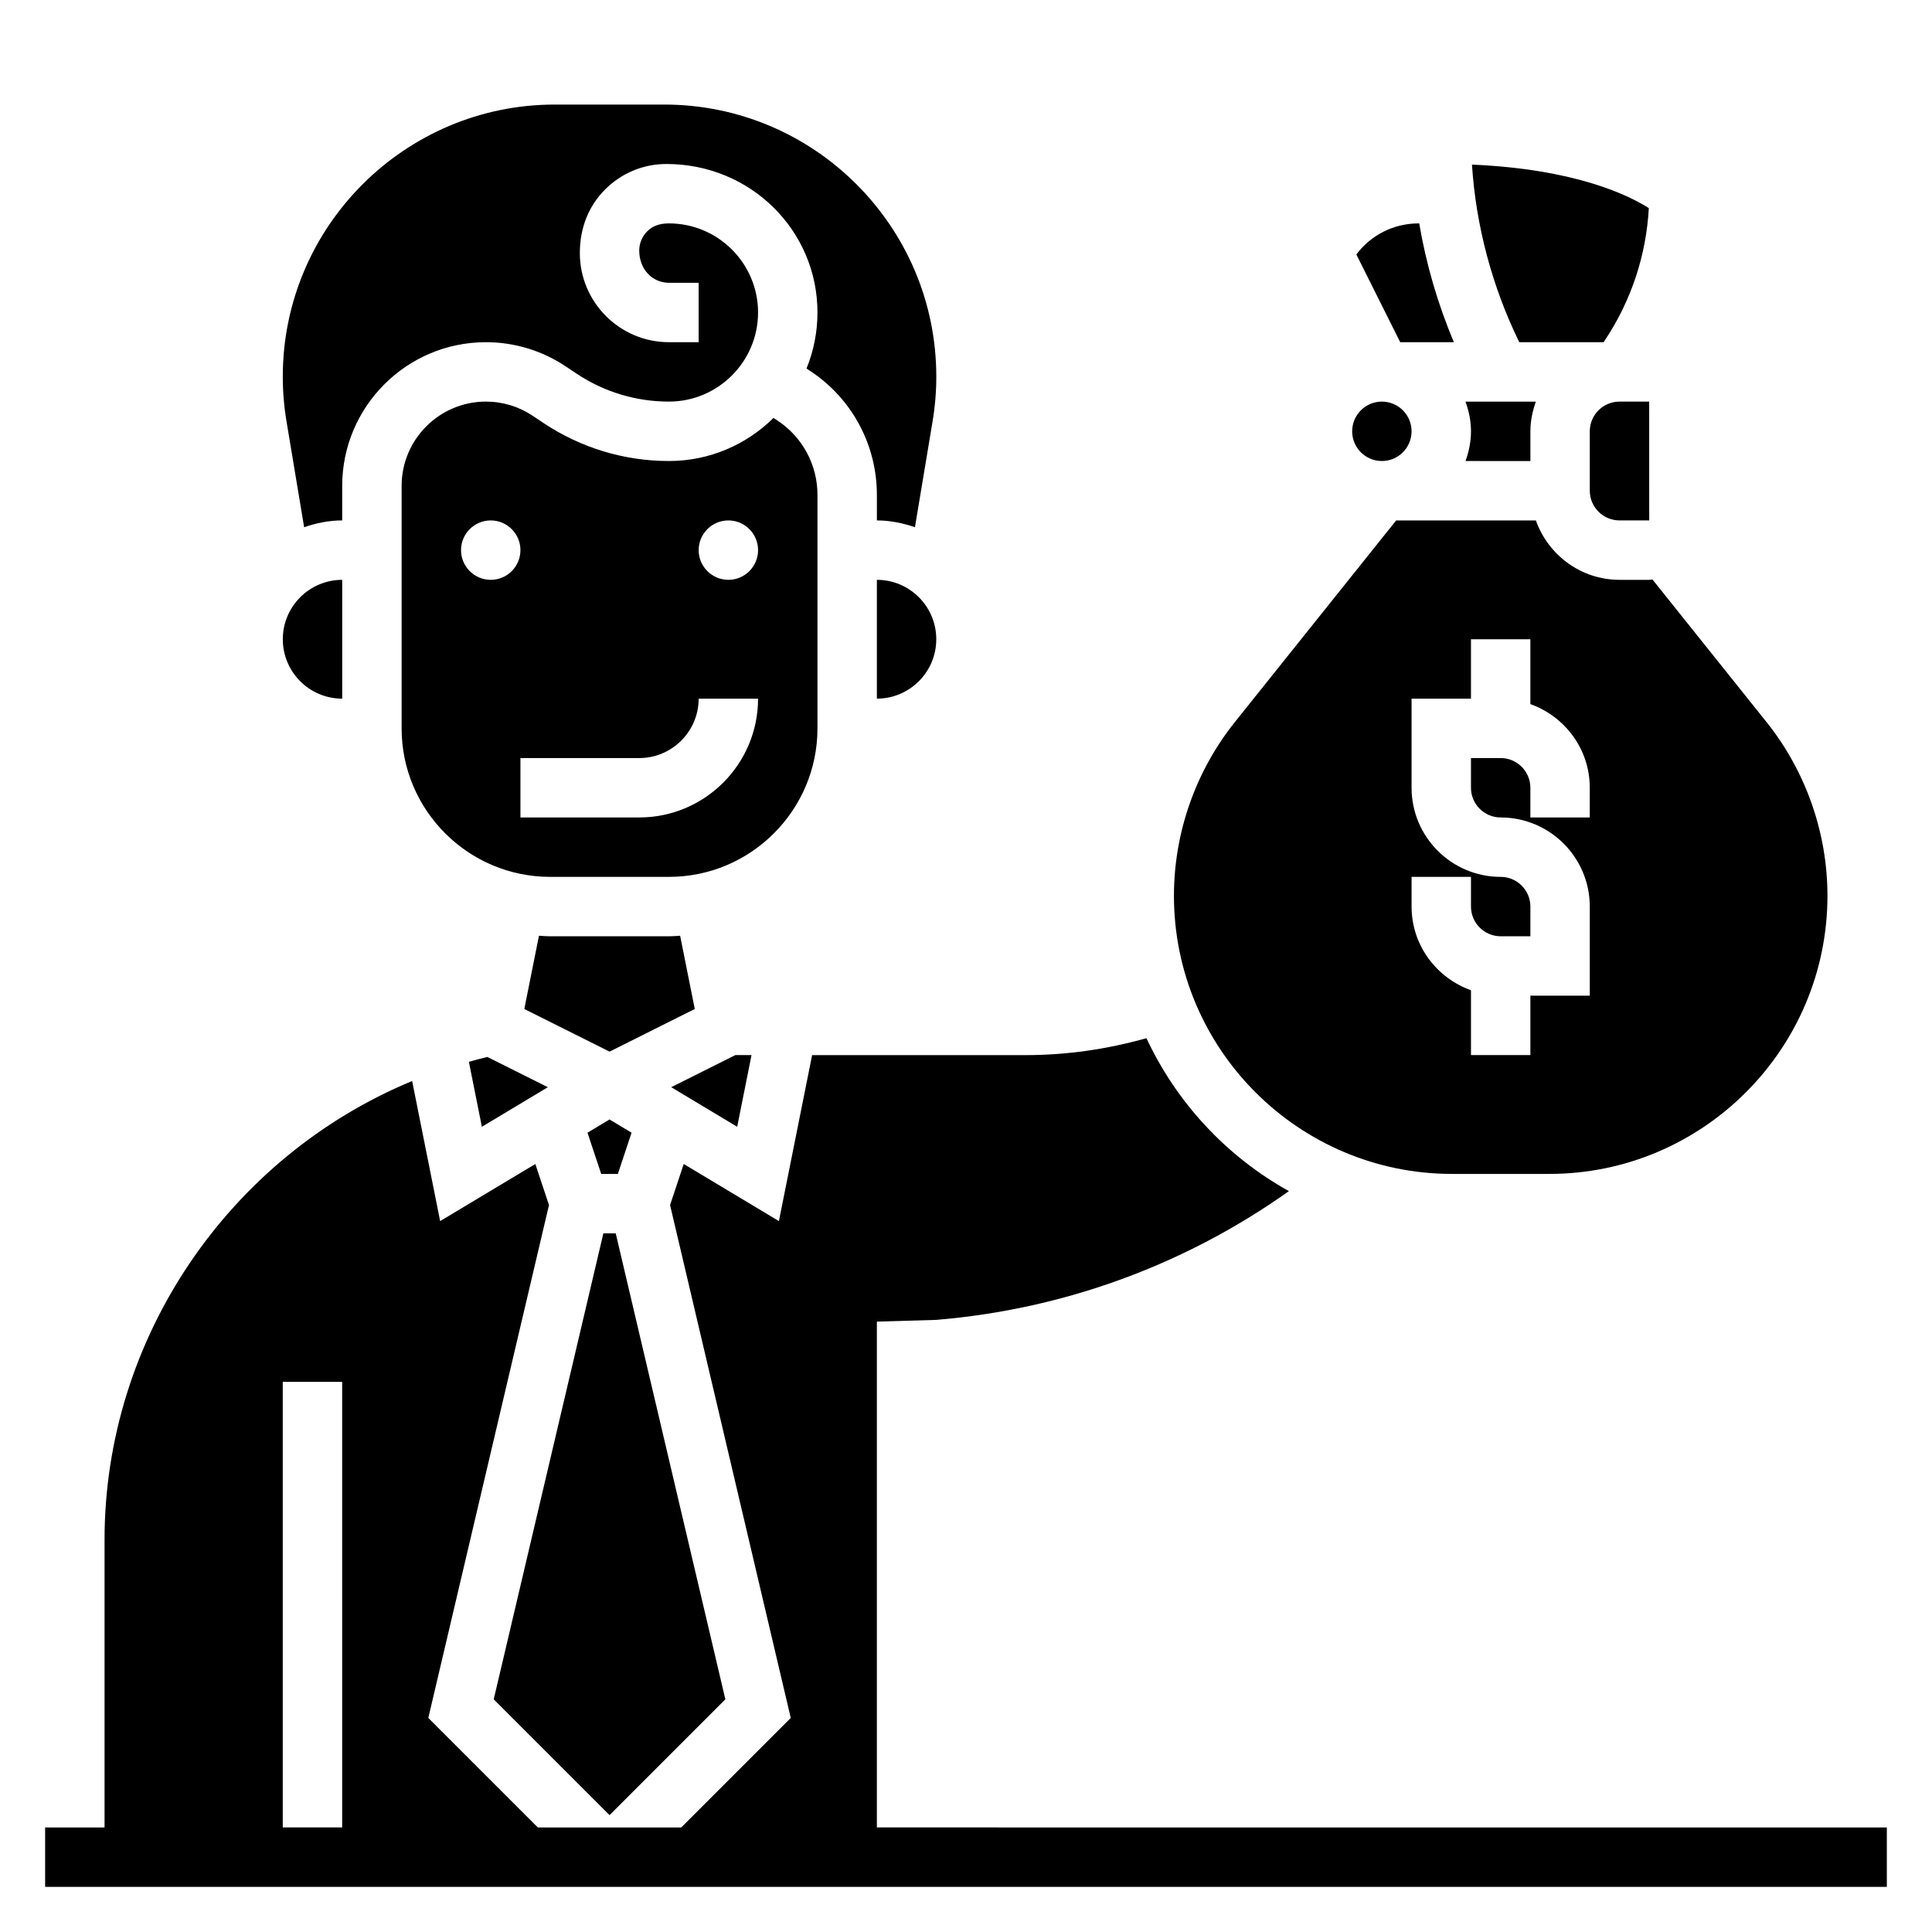
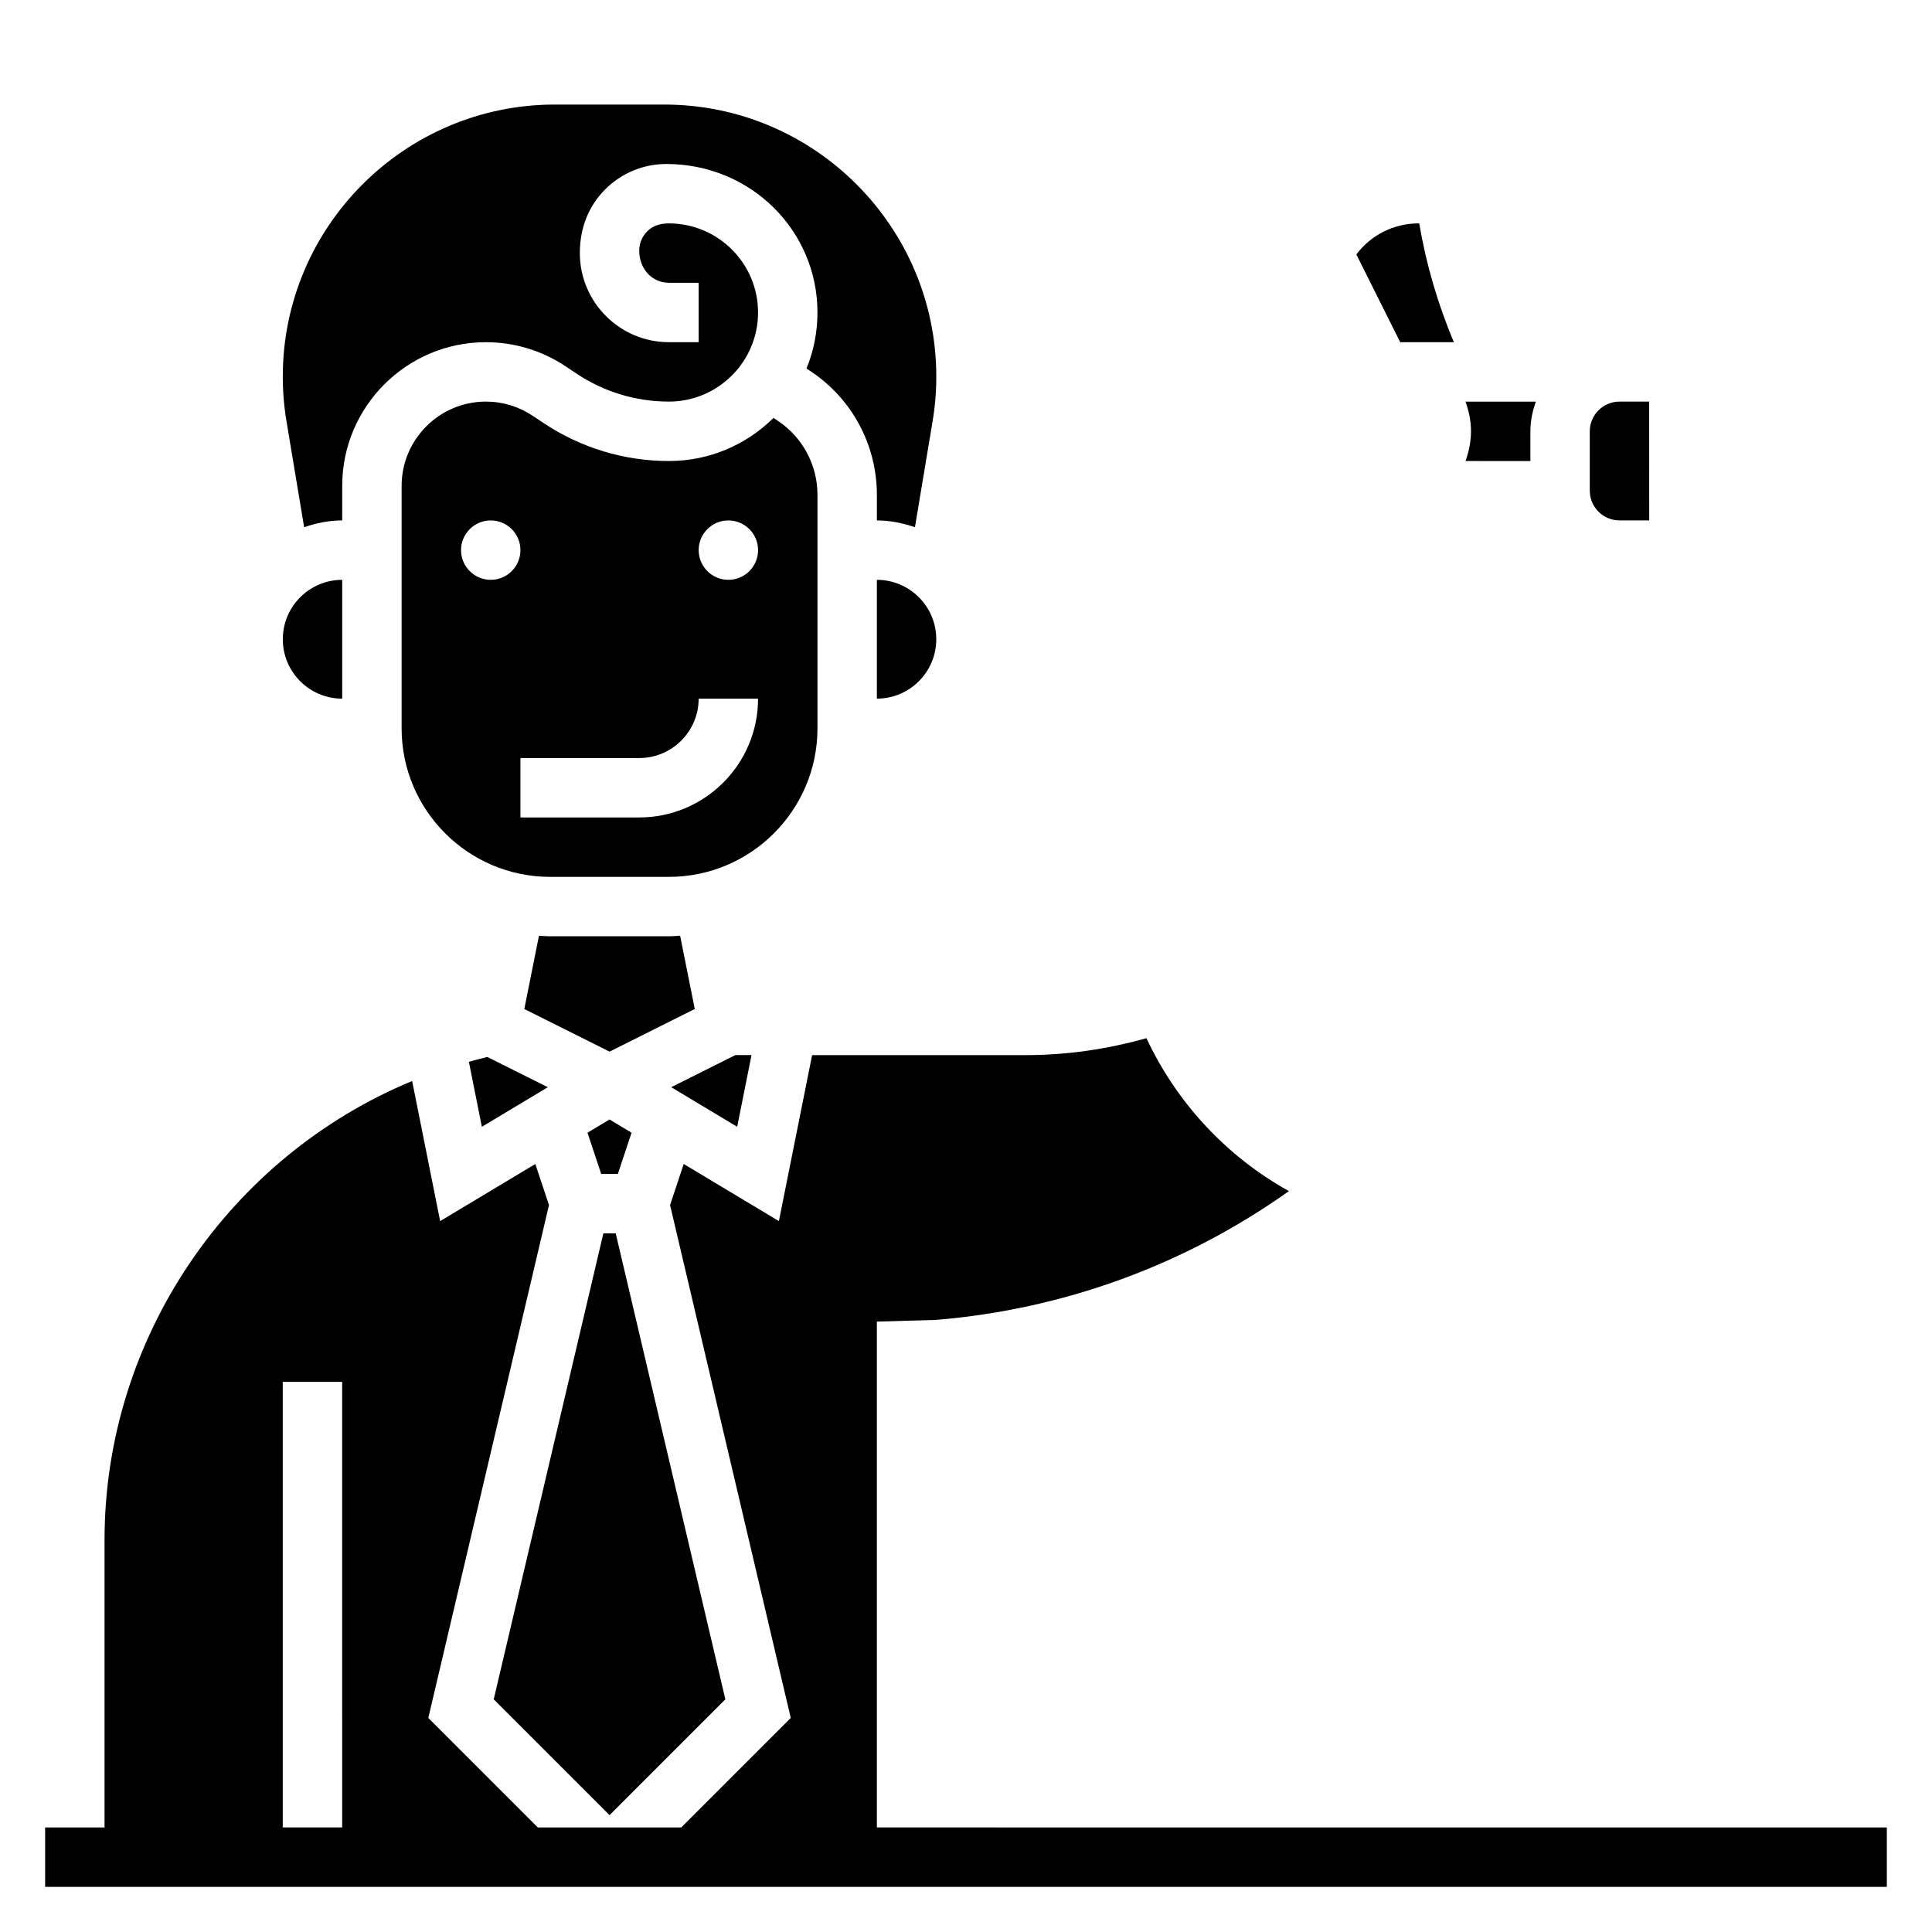
<svg xmlns="http://www.w3.org/2000/svg" fill="#000000" width="800px" height="800px" version="1.1" viewBox="144 144 512 512">
  <g>
    <path d="m376.38 628.29v-134.05l15.742-0.457c33.922-2.824 65.961-14.602 93.457-34.125-16.492-9.148-29.742-23.379-37.762-40.531-10.398 2.934-21.152 4.492-32.078 4.492h-56.52l-8.801 43.98-25.223-15.129-3.621 10.879 31.984 135.92-29.023 29.027h-38.008l-29.023-29.023 31.984-135.92-3.621-10.879-25.223 15.129-7.422-37.125c-48.352 20.023-81.516 67.949-81.516 121.6v76.219h-15.746v15.742h488.07v-15.742zm-141.7 0h-15.746v-118.08h15.742z" />
    <path d="m343.16 423.61h-4.285l-16.996 8.504 17.484 10.492z" />
    <path d="m324.24 391.98c-0.984 0.055-1.961 0.148-2.961 0.148h-31.488c-1 0-1.977-0.094-2.961-0.148l-3.883 19.414 22.59 11.297 22.586-11.297z" />
    <path d="m268.26 425.39 3.441 17.223 17.484-10.492-16.027-8.016c-1.648 0.387-3.277 0.828-4.898 1.285z" />
    <path d="m299.69 444.18 3.637 10.926h4.41l3.637-10.926-5.84-3.512z" />
    <path d="m529.3 234.69c-4.266-10.086-7.352-20.68-9.195-31.488h-0.164c-6.606 0-12.641 3.086-16.492 8.234l11.625 23.254z" />
-     <path d="m518.08 258.3c0 4.348-3.523 7.875-7.871 7.875-4.348 0-7.871-3.527-7.871-7.875 0-4.348 3.523-7.871 7.871-7.871 4.348 0 7.871 3.523 7.871 7.871" />
    <path d="m224.6 283.72c3.18-1.09 6.535-1.805 10.086-1.805v-9.148c0-21 17.082-38.082 38.082-38.082 7.543 0 14.848 2.211 21.129 6.398l2.906 1.938c7.266 4.84 15.734 7.406 24.473 7.406 13.02 0 23.617-10.598 23.617-23.617 0-13.012-10.598-23.602-23.609-23.609h-0.008c-2.59 0-4.41 0.746-5.754 2.109-1.371 1.363-2.117 3.176-2.117 5.106 0 4.988 3.527 8.523 7.863 8.523h7.879v15.742h-7.879c-13.02 0.004-23.605-10.602-23.605-23.613 0-6.785 2.394-12.555 6.723-16.887 4.336-4.328 10.102-6.723 16.23-6.723h0.008c22.363 0.016 40.012 17.664 40.012 39.352 0 5.25-1.031 10.258-2.906 14.848l1.125 0.746c10.977 7.309 17.527 19.547 17.527 32.75v6.762c3.551 0 6.902 0.715 10.086 1.801l4.676-28.055c0.652-3.891 0.984-7.871 0.984-11.855-0.004-39.754-32.34-72.098-72.102-72.098h-28.984c-39.762 0-72.102 32.344-72.102 72.098 0 3.977 0.332 7.965 0.984 11.848z" />
    <path d="m376.38 297.66v31.488c8.684 0 15.742-7.062 15.742-15.742 0-8.688-7.059-15.746-15.742-15.746z" />
-     <path d="m568.97 234.69 0.309-0.465c7-10.492 10.988-22.547 11.676-35.07-5.203-3.32-19.293-10.344-46.871-11.531 1.062 16.305 5.367 32.402 12.539 47.066z" />
    <path d="m303.9 470.85-29.059 123.49 30.695 30.691 30.691-30.691-29.055-123.49z" />
-     <path d="m528.82 455.1h25.75c40.652 0 73.723-33.07 73.723-73.711 0-16.68-5.738-33.031-16.16-46.051l-30.211-37.762c-0.289 0.012-0.562 0.086-0.863 0.086h-7.871c-10.25 0-18.91-6.606-22.168-15.742h-37.023l-42.73 53.418c-10.422 13.02-16.16 29.367-16.16 46.051 0 40.641 33.07 73.711 73.715 73.711zm-10.738-78.719h15.742v7.871c0 4.336 3.527 7.871 7.871 7.871h7.871v-7.871c0-4.336-3.527-7.871-7.871-7.871-13.02 0-23.617-10.598-23.617-23.617v-23.617h15.742v-15.742h15.742v17.191c9.141 3.258 15.742 11.918 15.742 22.168v7.871h-15.742v-7.871c0-4.336-3.527-7.871-7.871-7.871h-7.871v7.871c0 4.336 3.527 7.871 7.871 7.871 13.02 0 23.617 10.598 23.617 23.617v23.617h-15.742v15.742h-15.742v-17.191c-9.141-3.258-15.742-11.918-15.742-22.168z" />
    <path d="m565.31 258.3v15.742c0 4.336 3.527 7.871 7.871 7.871h7.879l-0.008-31.484h-7.871c-4.348 0-7.871 3.535-7.871 7.871z" />
    <path d="m234.69 329.15v-31.488c-8.684 0-15.742 7.062-15.742 15.742-0.004 8.688 7.059 15.746 15.742 15.746z" />
    <path d="m549.57 266.18v-7.871c0-2.769 0.566-5.398 1.449-7.871h-18.648c0.891 2.469 1.457 5.098 1.457 7.867s-0.566 5.398-1.449 7.871z" />
    <path d="m360.64 337.02v-61.867c0-7.918-3.93-15.258-10.516-19.648l-1.141-0.754c-7.117 7.051-16.91 11.422-27.703 11.422-11.855 0-23.34-3.481-33.211-10.051l-2.906-1.938c-3.684-2.457-7.973-3.758-12.391-3.758-12.32 0-22.34 10.02-22.34 22.34v64.254c0 21.703 17.656 39.359 39.359 39.359h31.488c21.703 0 39.359-17.656 39.359-39.359zm-86.59-39.359c-4.344 0-7.871-3.527-7.871-7.871s3.527-7.871 7.871-7.871 7.871 3.527 7.871 7.871-3.527 7.871-7.871 7.871zm39.359 62.973h-31.488v-15.742h31.488c8.684 0 15.742-7.062 15.742-15.742h15.742c0.004 17.363-14.117 31.484-31.484 31.484zm23.617-62.973c-4.344 0-7.871-3.527-7.871-7.871s3.527-7.871 7.871-7.871 7.871 3.527 7.871 7.871-3.527 7.871-7.871 7.871z" />
  </g>
</svg>